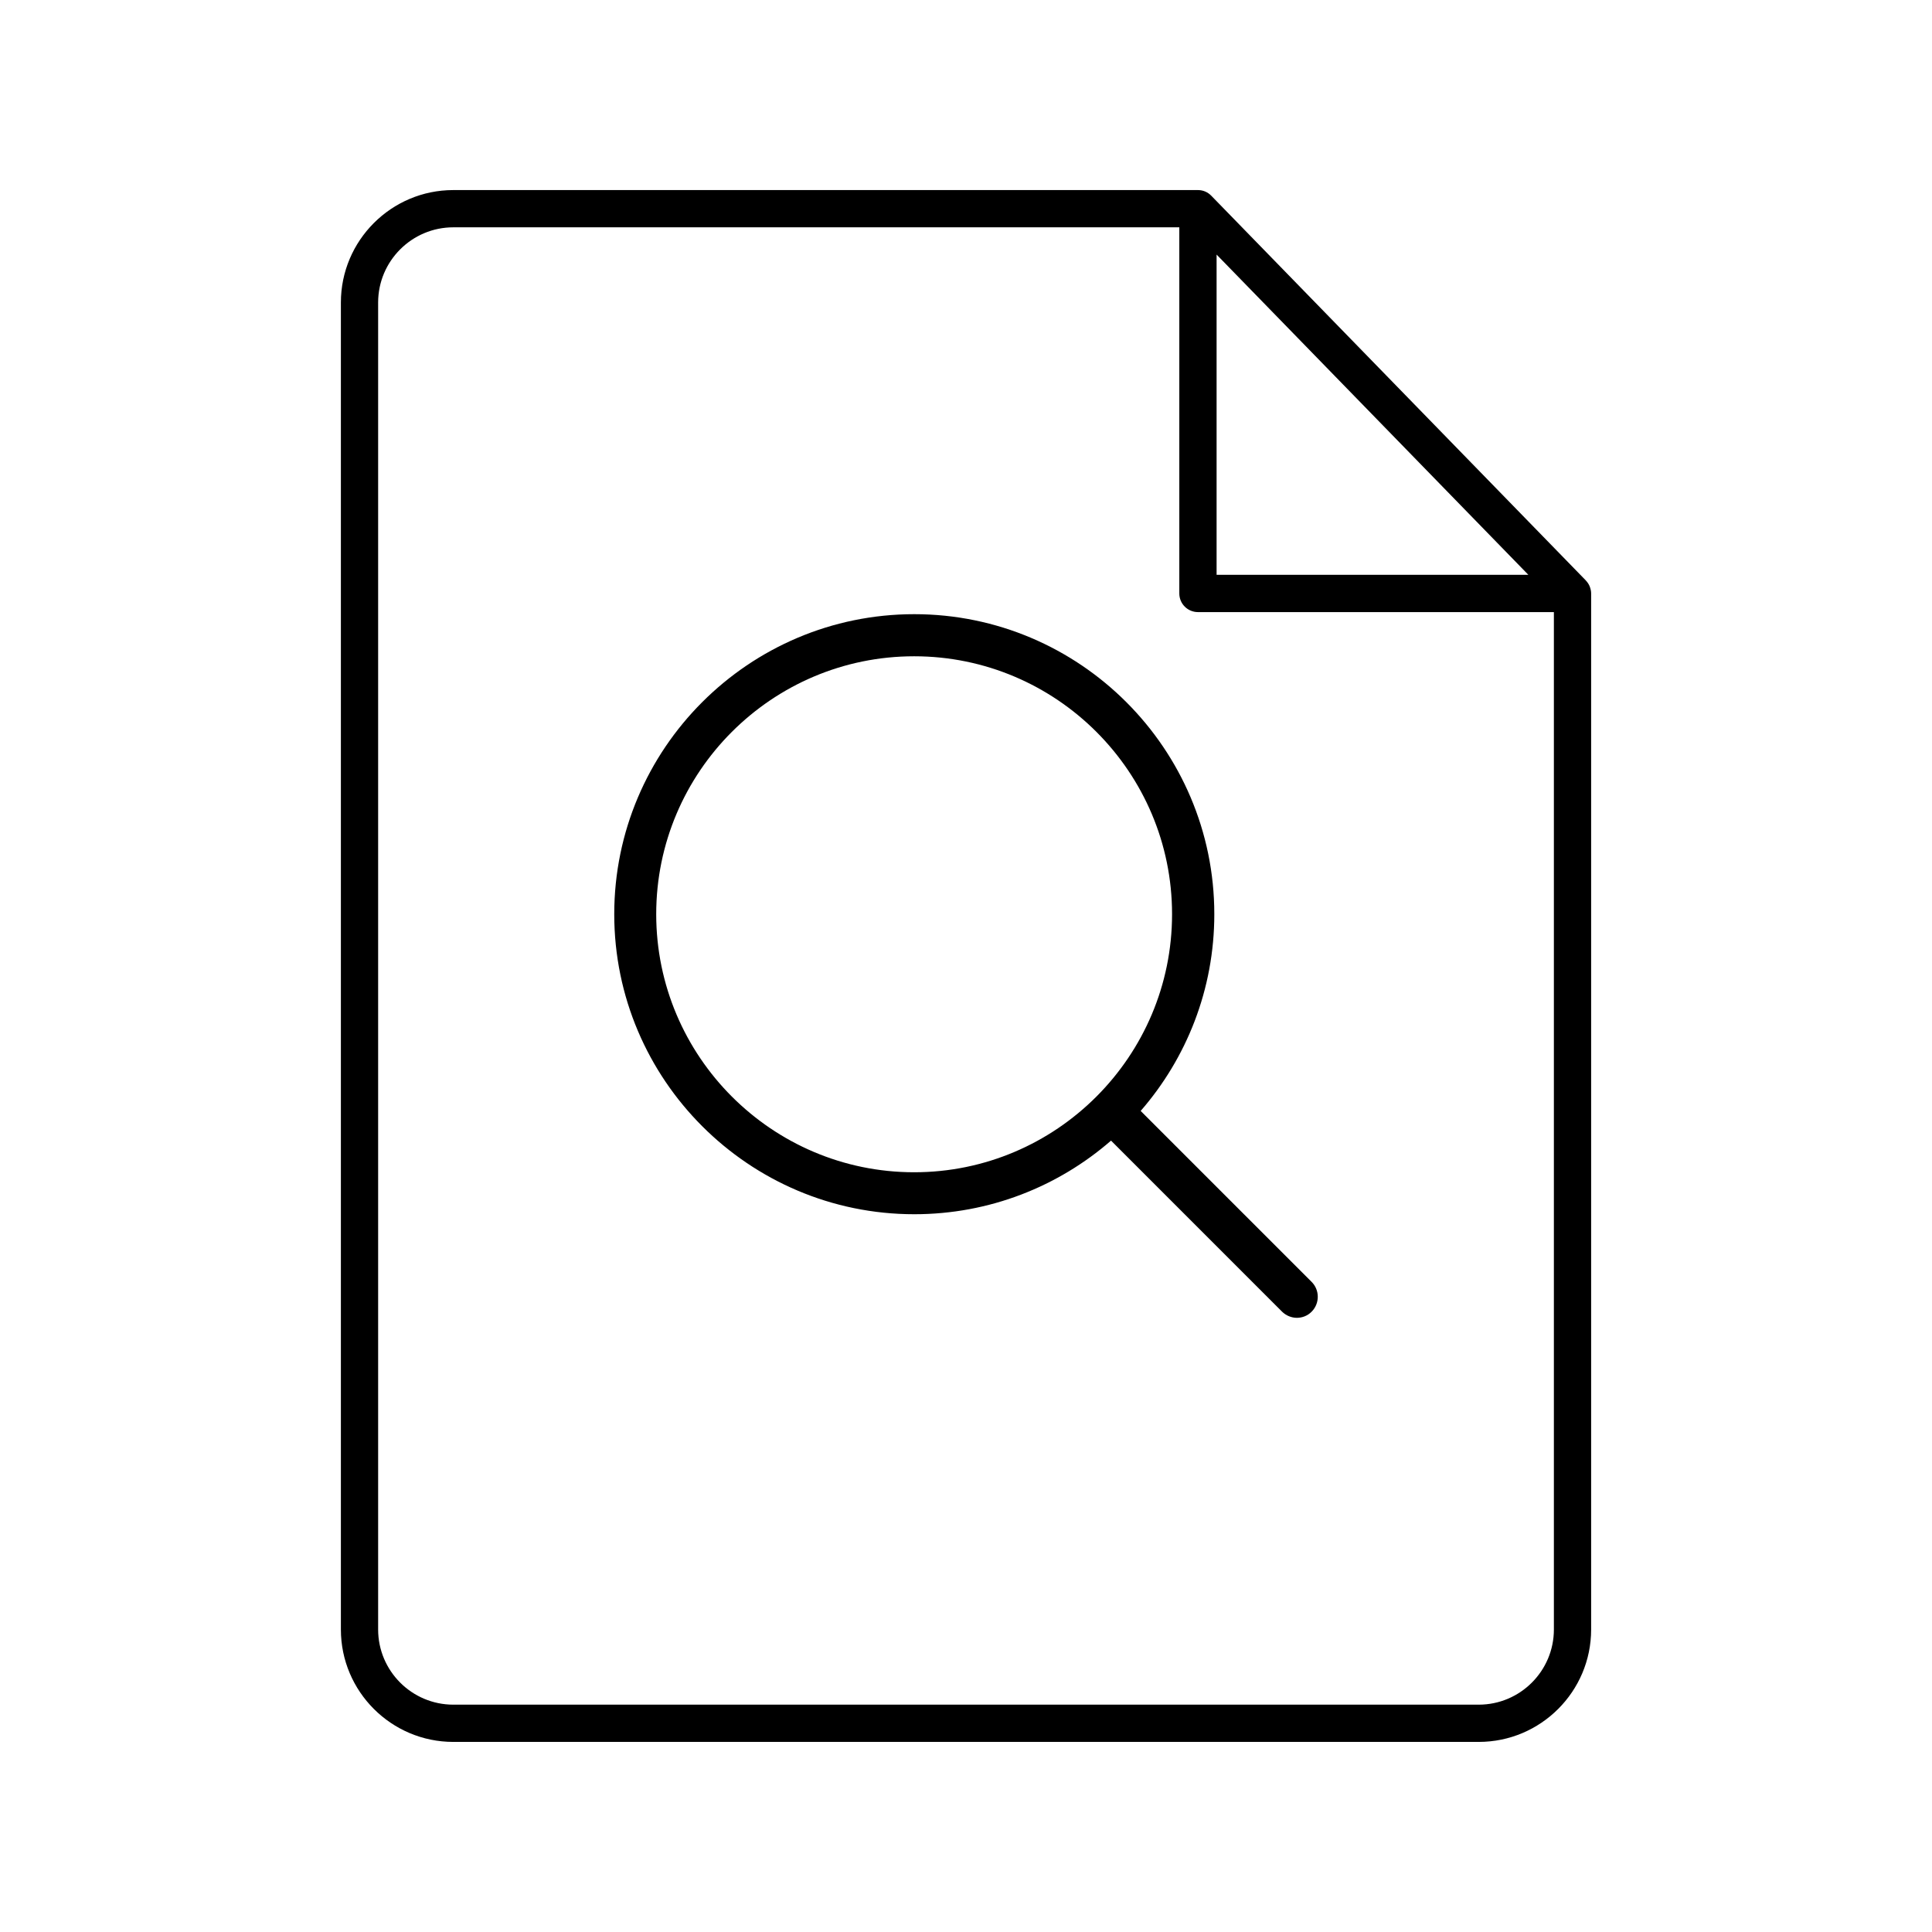
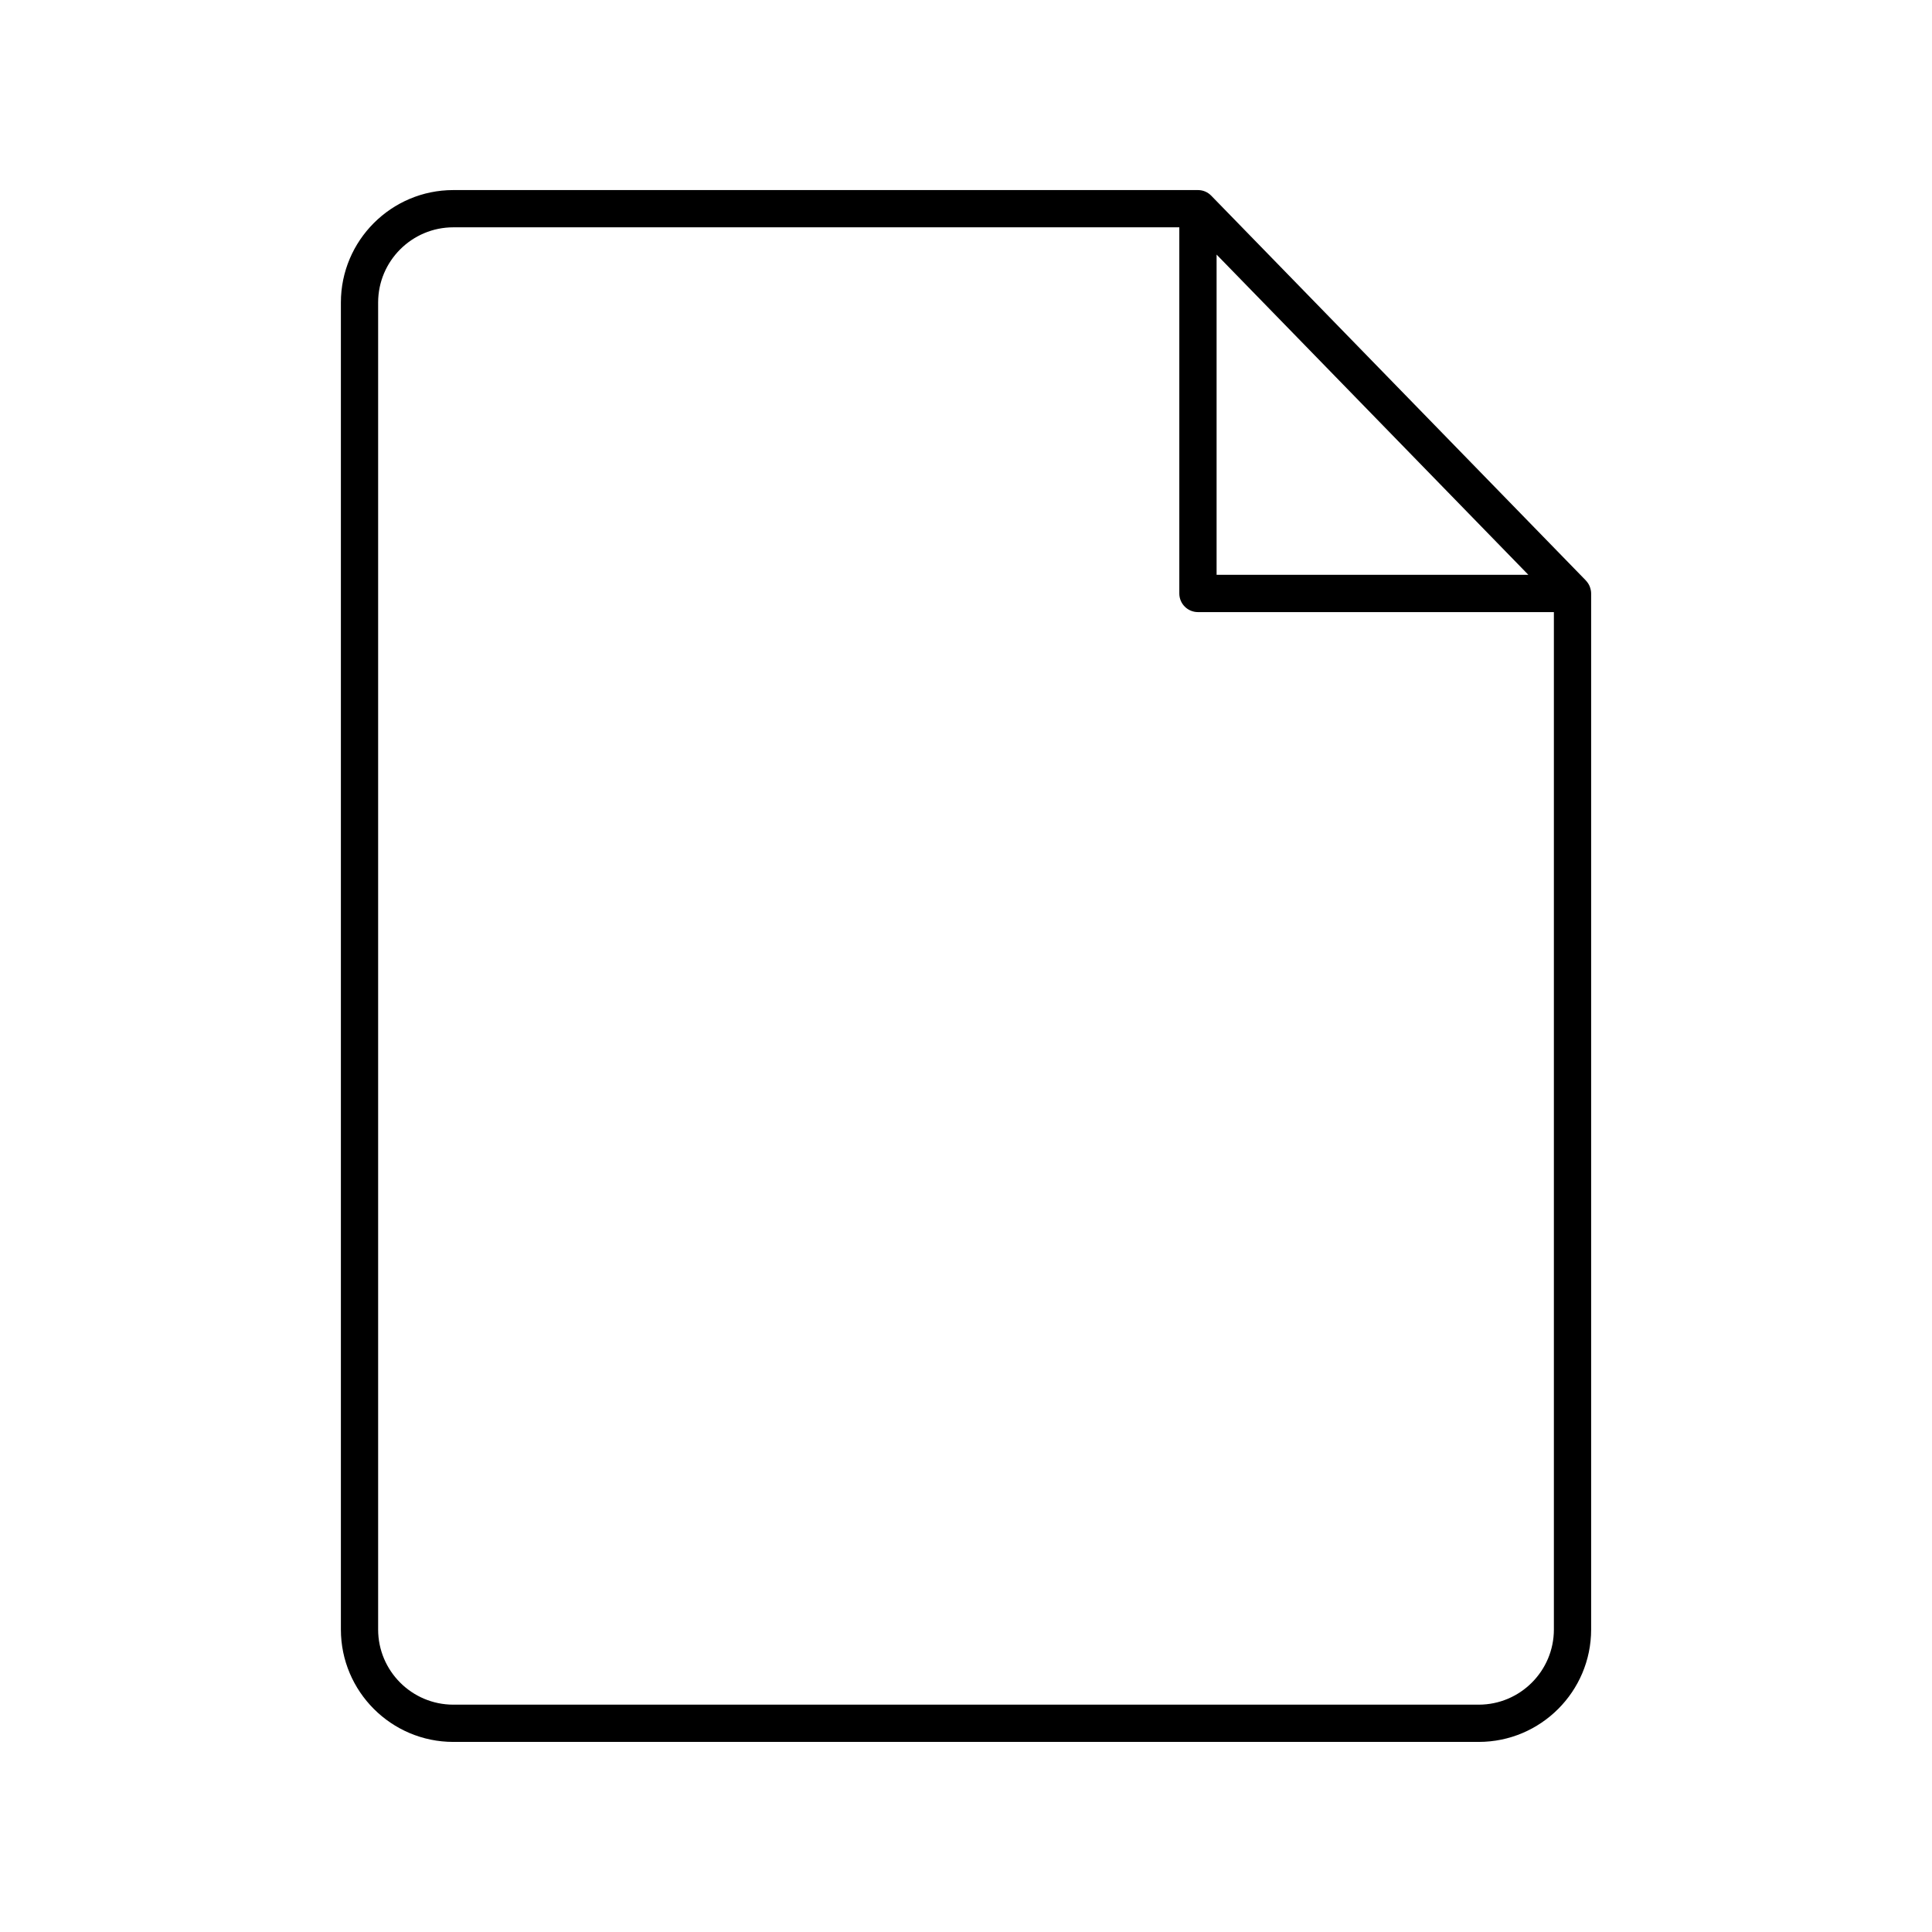
<svg xmlns="http://www.w3.org/2000/svg" version="1.1" id="Layer_1" x="0px" y="0px" width="113.386px" height="113.386px" viewBox="0 0 113.386 113.386" enable-background="new 0 0 113.386 113.386" xml:space="preserve">
  <g>
-     <path d="M26.604,102.23c-3.638,0-6.598-2.96-6.598-6.598V17.754c0-3.64,2.96-6.599,6.598-6.599h43.703   c0.297,0,0.574,0.118,0.783,0.334l21.959,22.555c0.125,0.133,0.201,0.25,0.252,0.381c0.057,0.156,0.08,0.282,0.08,0.401v60.808   c0,3.637-2.959,6.596-6.598,6.596H26.604z M26.604,13.341c-2.432,0-4.412,1.979-4.412,4.413v77.878c0,2.433,1.98,4.412,4.412,4.412   h60.179c2.434,0,4.412-1.979,4.412-4.412V35.923H70.306c-0.604,0-1.094-0.49-1.094-1.092v-21.49H26.604z M71.4,33.735h18.297   L71.4,14.941V33.735z" />
+     <path d="M26.604,102.23c-3.638,0-6.598-2.96-6.598-6.598V17.754c0-3.64,2.96-6.599,6.598-6.599h43.703   c0.297,0,0.574,0.118,0.783,0.334l21.959,22.555c0.125,0.133,0.201,0.25,0.252,0.381c0.057,0.156,0.08,0.282,0.08,0.401v60.808   c0,3.637-2.959,6.596-6.598,6.596H26.604z M26.604,13.341c-2.432,0-4.412,1.979-4.412,4.413v77.878c0,2.433,1.98,4.412,4.412,4.412   h60.179c2.434,0,4.412-1.979,4.412-4.412V35.923H70.306c-0.604,0-1.094-0.49-1.094-1.092v-21.49H26.604z M71.4,33.735h18.297   L71.4,14.941z" />
  </g>
  <g>
-     <path d="M76.981,75.236L66.944,65.199c2.692-3.094,4.322-7.133,4.322-11.547c0-9.714-7.903-17.607-17.609-17.607   c-9.715,0-17.608,7.903-17.608,17.607c0,9.709,7.903,17.609,17.608,17.609c4.414,0,8.452-1.629,11.548-4.32L75.24,76.978   c0.238,0.236,0.561,0.363,0.87,0.363c0.312,0,0.632-0.117,0.87-0.363C77.457,76.5,77.457,75.712,76.981,75.236z M38.512,53.652   c0-8.351,6.795-15.136,15.137-15.136c8.353,0,15.137,6.795,15.137,15.136c0,8.344-6.784,15.146-15.137,15.146   C45.308,68.798,38.512,62.003,38.512,53.652z" />
-   </g>
+     </g>
</svg>